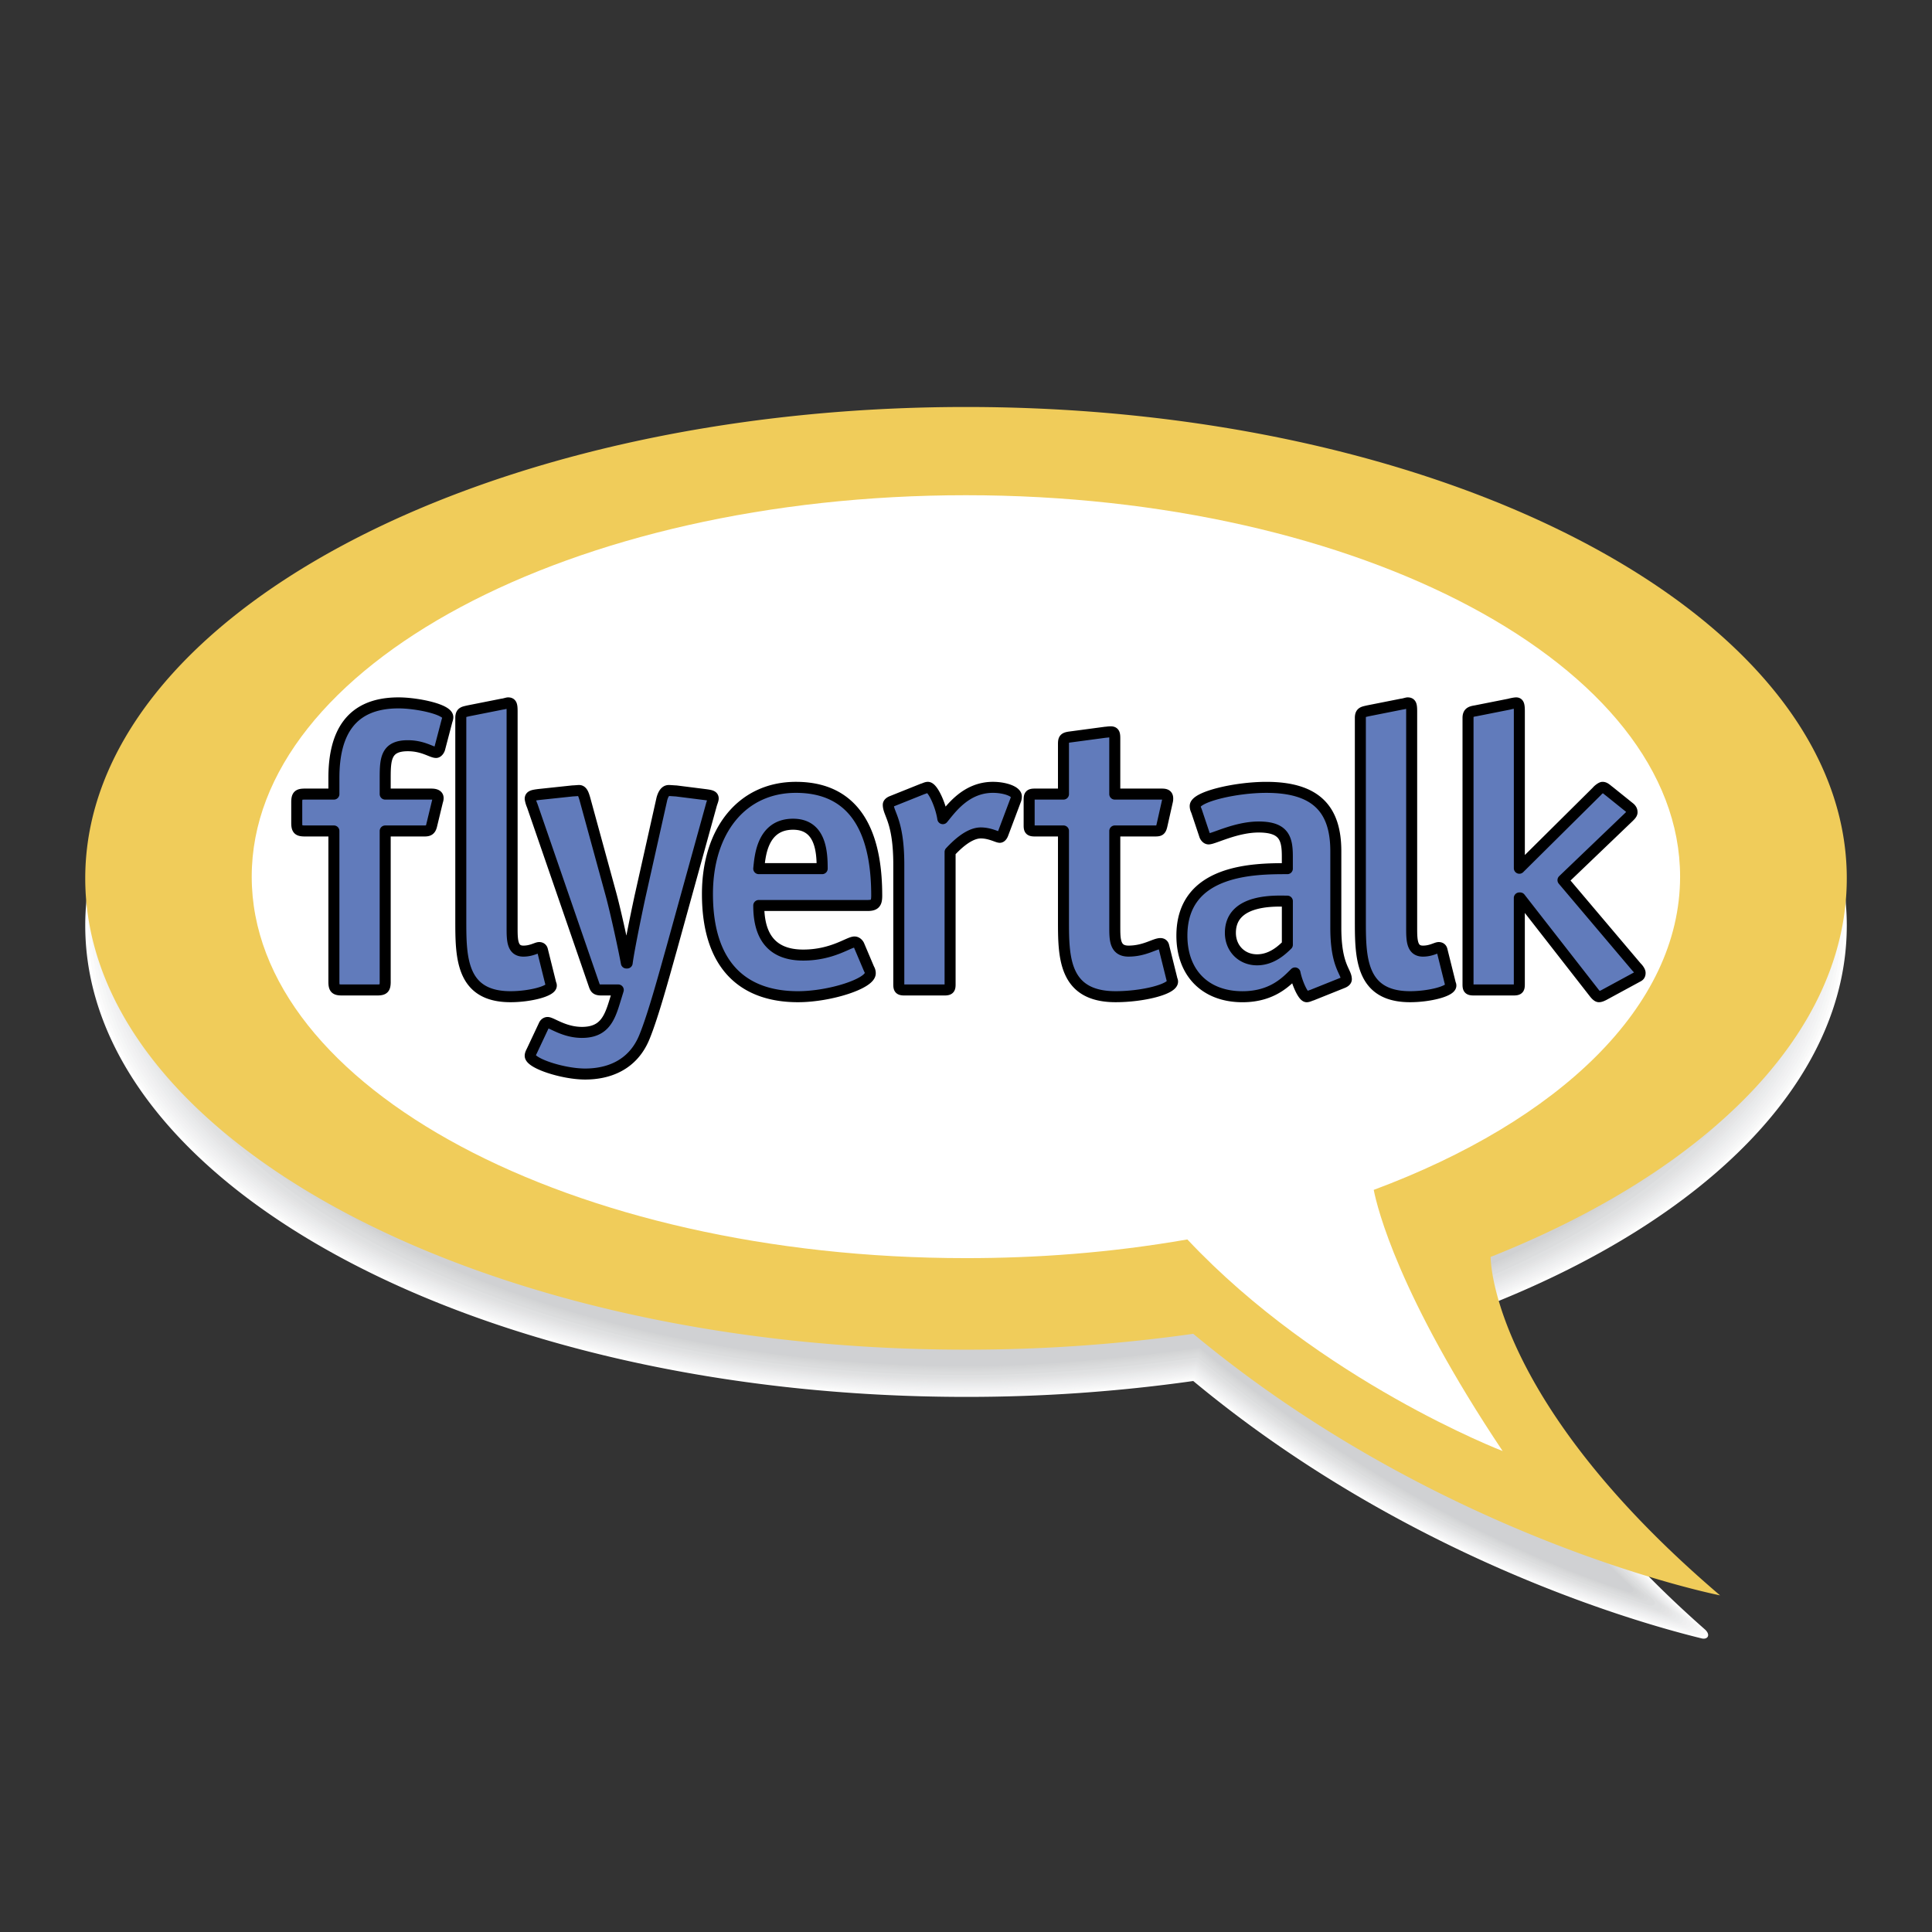
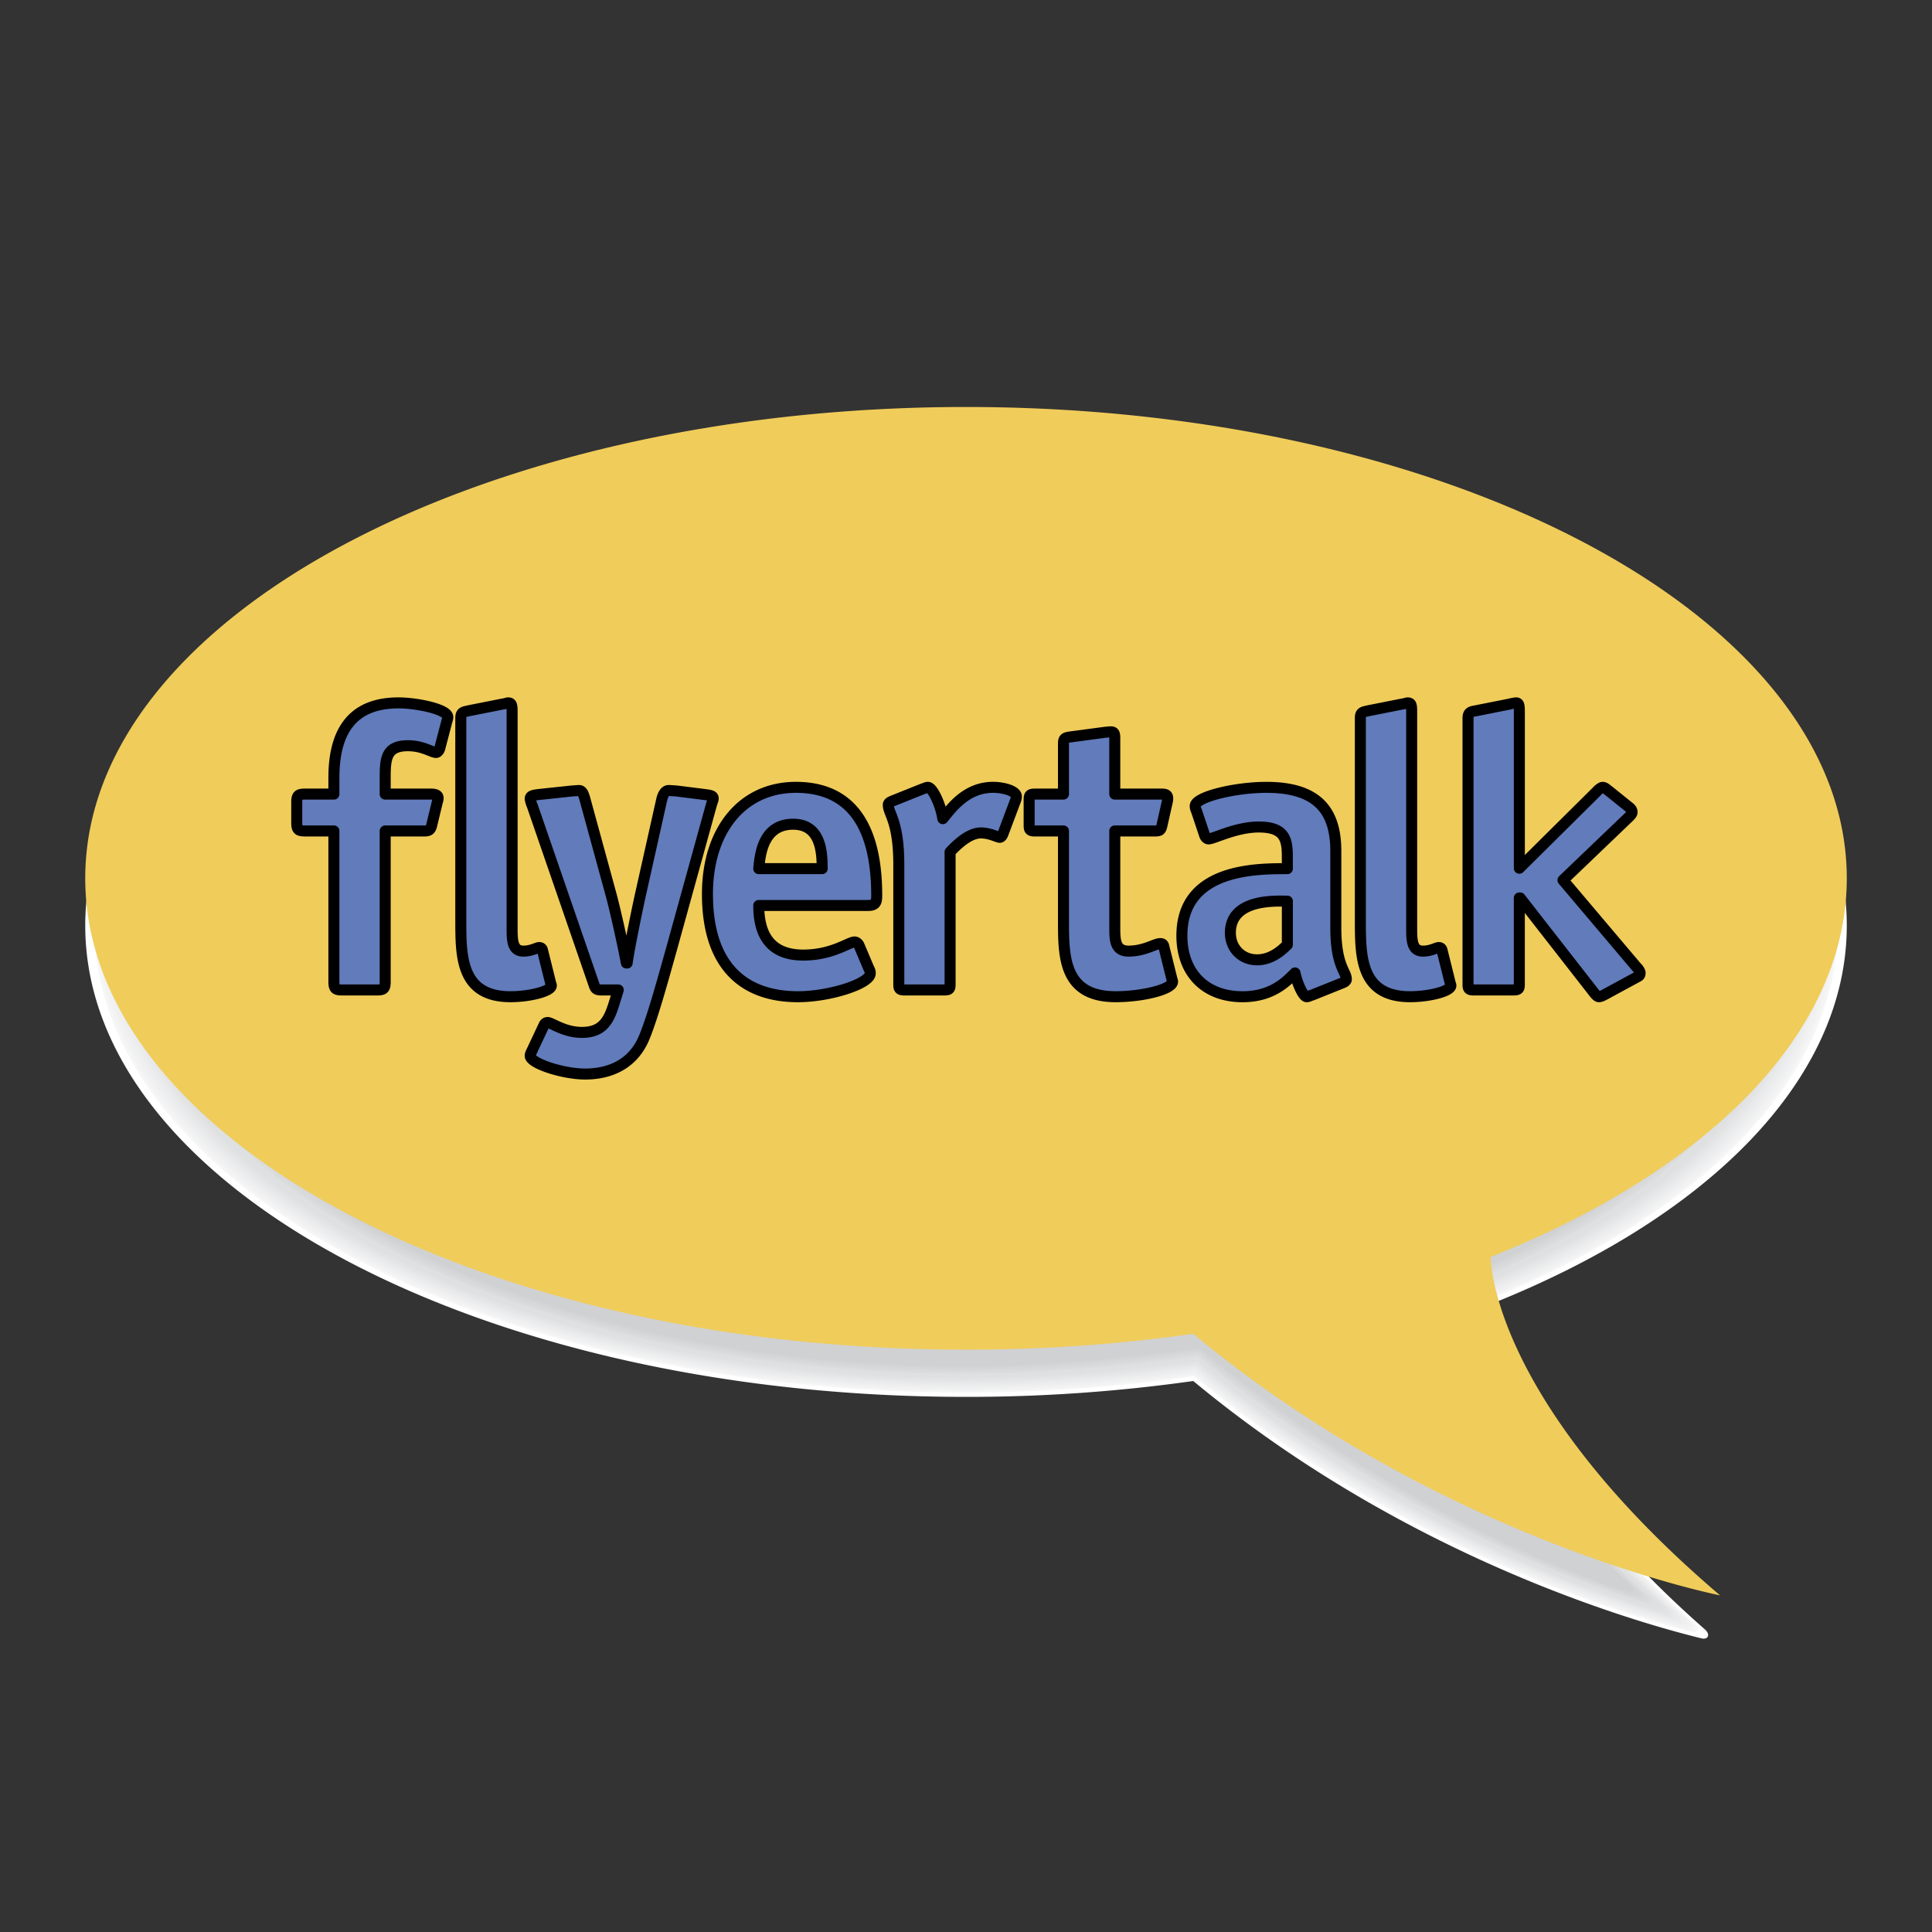
<svg xmlns="http://www.w3.org/2000/svg" width="2500" height="2500" viewBox="0 0 192.756 192.756">
  <rect x="0" y="0" width="192.756" height="192.756" fill="#333333" stroke="none" />
  <g fill-rule="evenodd" clip-rule="evenodd">
    <path fill="#fff" fill-opacity="0" d="M0 0h192.756v192.756H0V0z" />
    <path d="M148.719 130.117c.004.57.293 13.873 21.342 32.418.676.574.312 1.115-.359.91-6.67-1.635-29.656-8.223-50.652-25.662a160.929 160.929 0 0 1-22.671 1.584c-48.531 0-87.874-21.055-87.874-47.027 0-25.971 39.343-47.025 87.874-47.025 48.533 0 87.875 21.054 87.875 47.025-.002 15.478-13.975 29.207-35.535 37.777z" fill="#fff" />
-     <path d="M148.541 130.004c.039.568.238 13.842 21.174 32.332.662.562.303 1.092-.357.891-6.588-1.631-29.346-8.213-50.279-25.6a161.9 161.9 0 0 1-22.698 1.596c-48.362 0-87.569-20.982-87.569-46.864 0-25.881 39.207-46.862 87.569-46.862 48.364 0 87.571 20.981 87.571 46.862-.001 15.422-13.925 29.104-35.411 37.645z" fill="#fbfbfb" />
-     <path d="M148.363 129.891c.074.566.184 13.811 21.008 32.244.646.555.289 1.07-.357.873-6.508-1.627-29.037-8.205-49.906-25.537a162.876 162.876 0 0 1-22.724 1.607c-48.195 0-87.266-20.908-87.266-46.702 0-25.792 39.071-46.699 87.266-46.699 48.196 0 87.267 20.908 87.267 46.699-.001 15.37-13.876 29.005-35.288 37.515z" fill="#f8f8f8" />
    <path d="M148.186 129.777c.109.566.129 13.779 20.84 32.156.633.545.279 1.049-.355.855-6.426-1.623-28.727-8.195-49.531-25.477a163.597 163.597 0 0 1-22.752 1.621c-48.027 0-86.961-20.836-86.961-46.539 0-25.702 38.935-46.537 86.961-46.537 48.029 0 86.963 20.835 86.963 46.537-.001 15.318-13.83 28.904-35.165 37.384z" fill="#f5f6f6" />
    <path d="M148.008 129.666c.146.562.074 13.746 20.674 32.068.619.535.268 1.025-.355.836-6.346-1.621-28.418-8.186-49.158-25.414-7.133 1.018-15.047 1.633-22.778 1.633-47.859 0-86.658-20.764-86.658-46.376s38.798-46.374 86.658-46.374 86.659 20.762 86.659 46.374c-.001 15.263-13.78 28.802-35.042 37.253z" fill="#f3f3f4" />
    <path d="M147.83 129.553c.182.562.02 13.715 20.506 31.982.605.523.256 1-.354.816-6.264-1.617-28.107-8.178-48.785-25.352-7.107 1.014-15.1 1.645-22.804 1.645-47.691 0-86.354-20.691-86.354-46.213S48.702 46.22 96.393 46.22c47.693 0 86.355 20.689 86.355 46.211 0 15.21-13.73 28.702-34.918 37.122z" fill="#f1f1f2" />
    <path d="M147.65 129.441c.219.559-.033 13.682 20.34 31.893.592.516.246.979-.35.799-6.186-1.613-27.801-8.168-48.412-25.289-7.084 1.01-15.156 1.656-22.833 1.656-47.523 0-86.049-20.617-86.049-46.05 0-25.433 38.526-46.049 86.049-46.049 47.524 0 86.049 20.616 86.049 46.049.001 15.155-13.68 28.599-34.794 36.991z" fill="#efeff0" />
    <path d="M147.473 129.328c.254.559-.088 13.65 20.174 31.807.576.504.232.955-.352.779-6.102-1.609-27.488-8.16-48.037-25.227-7.059 1.006-15.209 1.668-22.859 1.668-47.355 0-85.745-20.545-85.745-45.888 0-25.342 38.39-45.886 85.745-45.886 47.357 0 85.746 20.544 85.746 45.886 0 15.103-13.633 28.5-34.672 36.861z" fill="#ecedee" />
    <path d="M147.295 129.217c.291.555-.143 13.617 20.006 31.717.562.494.223.934-.348.762-6.021-1.607-27.182-8.15-47.666-25.164-7.033 1.002-15.262 1.68-22.885 1.68-47.188 0-85.441-20.473-85.441-45.725s38.253-45.724 85.441-45.724 85.442 20.471 85.442 45.724c0 15.048-13.586 28.396-34.549 36.73z" fill="#eaebec" />
    <path d="M147.117 129.104c.326.553-.199 13.586 19.84 31.631.547.484.211.91-.348.742-5.941-1.604-26.871-8.143-47.293-25.104-7.008 1-15.316 1.693-22.911 1.693-47.02 0-85.137-20.398-85.137-45.562 0-25.163 38.117-45.561 85.137-45.561 47.021 0 85.138 20.398 85.138 45.561 0 14.994-13.537 28.297-34.426 36.6z" fill="#e8e9ea" />
    <path d="M146.939 128.99c.361.553-.254 13.555 19.672 31.543.535.475.199.889-.346.725-5.859-1.6-26.562-8.133-46.918-25.041-6.982.996-15.371 1.705-22.939 1.705-46.852 0-84.833-20.326-84.833-45.4 0-25.072 37.981-45.398 84.833-45.398 46.854 0 84.834 20.326 84.834 45.398 0 14.941-13.488 28.195-34.303 36.468z" fill="#e6e6e7" />
    <path d="M146.762 128.879c.396.549-.309 13.521 19.504 31.455.521.465.189.865-.344.705-5.779-1.596-26.252-8.123-46.545-24.979-6.957.992-15.424 1.717-22.966 1.717-46.684 0-84.529-20.254-84.529-45.237s37.845-45.235 84.529-45.235c46.685 0 84.53 20.252 84.53 45.235 0 14.888-13.441 28.095-34.179 36.339z" fill="#e4e4e5" />
    <path d="M146.582 128.766c.436.549-.361 13.49 19.34 31.367.506.455.178.844-.344.688-5.697-1.594-25.943-8.115-46.172-24.916-6.932.988-15.479 1.729-22.992 1.729-46.516 0-84.225-20.18-84.225-45.075 0-24.893 37.709-45.072 84.225-45.072 46.517 0 84.226 20.18 84.226 45.072.001 14.834-13.392 27.992-34.058 36.207z" fill="#e1e2e3" />
    <path d="M146.404 128.652c.471.547-.416 13.459 19.172 31.281.492.445.166.818-.342.668-5.615-1.59-25.633-8.105-45.797-24.854-6.908.984-15.533 1.74-23.02 1.74-46.348 0-83.921-20.107-83.921-44.912 0-24.803 37.573-44.91 83.921-44.91s83.922 20.107 83.922 44.91c.001 14.782-13.343 27.894-33.935 36.077z" fill="#dfe0e1" />
-     <path d="M146.227 128.541c.506.545-.471 13.426 19.006 31.191.477.436.154.797-.342.65-5.535-1.586-25.324-8.098-45.424-24.793-6.883.982-15.586 1.754-23.046 1.754-46.18 0-83.617-20.035-83.617-44.749 0-24.713 37.437-44.747 83.617-44.747 46.181 0 83.619 20.034 83.619 44.747-.001 14.728-13.298 27.793-33.813 35.947z" fill="#dfe0e1" />
-     <path d="M146.049 128.428c.541.543-.525 13.395 18.838 31.105.463.424.143.773-.34.631-5.453-1.582-25.016-8.088-45.051-24.73-6.857.979-15.639 1.764-23.073 1.764-46.012 0-83.312-19.961-83.312-44.584 0-24.623 37.3-44.585 83.312-44.585 46.014 0 83.315 19.962 83.315 44.585 0 14.673-13.248 27.689-33.689 35.814z" fill="#dbdcdd" />
    <path d="M145.871 128.316c.578.541-.58 13.361 18.67 31.016.451.416.133.752-.338.613-5.373-1.578-24.705-8.08-44.678-24.668-6.832.975-15.693 1.777-23.099 1.777-45.844 0-83.009-19.889-83.009-44.424 0-24.533 37.165-44.421 83.009-44.421 45.845 0 83.009 19.888 83.009 44.421.001 14.622-13.197 27.591-33.564 35.686z" fill="#dbdcdd" />
    <path d="M145.693 128.203c.613.539-.635 13.33 18.504 30.93.436.404.121.729-.338.594-5.291-1.576-24.395-8.07-44.303-24.605-6.809.971-15.748 1.787-23.127 1.787-45.676 0-82.704-19.814-82.704-44.259 0-24.443 37.028-44.259 82.704-44.259 45.678 0 82.706 19.815 82.706 44.259 0 14.565-13.151 27.487-33.442 35.553z" fill="#d9dadb" />
    <path d="M145.514 128.09c.65.537-.688 13.299 18.338 30.844.422.395.109.705-.336.574-5.209-1.572-24.086-8.061-43.93-24.543-6.783.967-15.803 1.801-23.153 1.801-45.508 0-82.401-19.744-82.401-44.098s36.893-44.097 82.401-44.097c45.509 0 82.401 19.743 82.401 44.097 0 14.512-13.102 27.387-33.32 35.422z" fill="#d7d8d9" />
    <path d="M145.336 127.979c.686.535-.742 13.266 18.172 30.754.406.385.098.684-.336.557-5.129-1.568-23.777-8.053-43.557-24.482-6.758.965-15.855 1.812-23.18 1.812-45.34 0-82.097-19.668-82.097-43.934 0-24.264 36.756-43.934 82.097-43.934 45.342 0 82.098 19.669 82.098 43.934 0 14.459-13.054 27.285-33.197 35.293z" fill="#d5d6d7" />
    <path d="M145.158 127.865c.723.533-.799 13.234 18.004 30.668.393.373.086.66-.332.537-5.049-1.564-23.469-8.043-43.186-24.42-6.732.961-15.908 1.826-23.206 1.826-45.173 0-81.793-19.598-81.793-43.773 0-24.174 36.62-43.771 81.793-43.771 45.172 0 81.793 19.597 81.793 43.771.001 14.406-13.004 27.186-33.073 35.162z" fill="#d3d4d5" />
    <path d="M144.98 127.752c.758.533-.854 13.203 17.836 30.58.381.365.076.637-.33.52-4.969-1.562-23.16-8.035-42.811-24.357-6.707.957-15.965 1.838-23.234 1.838-45.004 0-81.489-19.525-81.489-43.61 0-24.084 36.484-43.608 81.489-43.608 45.006 0 81.49 19.523 81.49 43.608.001 14.351-12.956 27.084-32.951 35.029z" fill="#d0d1d3" />
    <path d="M148.719 125.406c.004.584.307 14.52 22.893 33.764 0 0-27.678-5.426-52.562-26.096a161.234 161.234 0 0 1-22.671 1.582c-48.531 0-87.874-21.053-87.874-47.026 0-25.971 39.343-47.025 87.874-47.025 48.533 0 87.875 21.054 87.875 47.025-.002 15.477-13.975 29.208-35.535 37.776z" fill="#f0cc5a" />
-     <path d="M167.623 87.466c0 12.938-12.088 24.37-30.562 31.247h-.004c.35 1.785 2.473 10.512 12.861 26.057 0 0-18.172-6.977-31.455-21.111-7.789 1.357-15.127 1.865-22.094 1.865-39.353 0-71.255-17.039-71.255-38.057 0-21.02 31.902-38.059 71.255-38.059 39.354 0 71.254 17.039 71.254 38.058z" fill="#fff" />
    <path d="M75.701 86.664c.122-1.107.283-4.431 3.426-4.431 2.781 0 2.902 2.809 2.902 4.431h-6.328zm52.738 7.595c-.484.476-1.531 1.503-3.023 1.503-1.531 0-2.66-1.146-2.66-2.689 0-3.482 4.676-3.165 5.684-3.165v4.351h-.001zm-90.007 3.679c0 .713-.161.832-.846.832H34.16c-.686 0-.847-.119-.847-.832V82.906h-2.861c-.685 0-.846-.119-.846-.831v-2.018c0-.712.162-.831.846-.831h2.861v-1.622c0-4.352 1.612-7.477 6.449-7.477 1.814 0 4.917.633 4.917 1.425 0 .119-.041.237-.081.356l-.726 2.769c-.04.158-.201.396-.362.396-.443 0-1.29-.672-2.821-.672-2.176 0-2.258 1.306-2.258 3.204v1.622h4.595c.363 0 .685.08.685.396 0 .158-.04.238-.08.396l-.564 2.334c-.12.514-.363.554-.767.554h-3.869v15.031h.001zm124.838-1.463c.201.197.363.436.363.594s-.041.275-.201.355l-3.426 1.859c-.162.078-.322.158-.484.158-.16 0-.361-.238-.484-.395l-7.375-9.457h-.08v8.625c0 .436-.082.555-.564.555h-3.99c-.484 0-.564-.119-.564-.555V71.63c0-.554.283-.633.766-.712l3.387-.672c.119-.04.523-.119.645-.119.24 0 .322.159.322.831v15.666l7.738-7.674c.121-.159.443-.396.564-.396.242 0 .402.198.725.435l2.016 1.622c.162.158.201.277.201.435s-.16.316-.363.514l-6.527 6.251 7.331 8.664zm-18.598 1.543c.039.197.08.197.08.316 0 .555-2.135 1.107-4.07 1.107-4.959 0-4.959-3.996-4.959-7.635V71.63c0-.594.283-.594.766-.712l3.387-.672c.121 0 .484-.119.564-.119.322 0 .402.159.402.831v21.561c0 1.266 0 2.374 1.129 2.374.807 0 1.33-.355 1.572-.355.162 0 .281.079.322.236l.807 3.244zm-10.711.039c.201-.08.363-.197.363-.355 0-.791-1.049-1.306-1.049-5.143v-7.635c0-4.114-1.895-6.369-6.934-6.369-3.104 0-7.094.95-7.094 1.86 0 .158.041.315.121.474l.807 2.414c.039.158.201.395.404.395.523 0 2.738-1.187 4.996-1.187 2.541 0 2.863 1.147 2.863 2.928v1.227c-3.186 0-10.52 0-10.52 6.686 0 3.719 2.338 6.092 6.045 6.092 3.023 0 4.434-1.582 5.24-2.373.201.988.807 2.373 1.168 2.373.162 0 .363-.119.525-.158l3.065-1.229zm-17.055-.436c.039.199.08.199.08.316 0 .752-2.943 1.504-5.684 1.504-5.199 0-5.199-3.996-5.199-7.635v-8.9h-2.861c-.484 0-.564-.119-.564-.554V79.78c0-.436.08-.554.564-.554h2.861v-4.984c0-.515.08-.633.645-.712l3.547-.475c.121 0 .283-.04.523-.04.363 0 .404.198.404.672v5.539h4.596c.361 0 .684 0 .684.436 0 .079 0 .158-.039.316l-.525 2.334c-.119.554-.242.594-.725.594h-3.99v9.573c0 1.266 0 2.413 1.371 2.413 1.611 0 2.619-.752 3.184-.752.16 0 .281.079.322.237l.806 3.244zm-22.115.594c0 .436-.081.555-.564.555h-3.991c-.484 0-.563-.119-.563-.555V86.268c0-4.352-1.048-5.064-1.048-5.974 0-.158.161-.277.362-.356l3.063-1.227c.161-.039.362-.158.523-.158.485 0 1.291 1.78 1.492 3.125.766-.91 2.258-3.125 4.998-3.125 1.17 0 2.338.396 2.338.91 0 .158-.041.316-.08.396l-1.25 3.323c-.041.119-.16.356-.322.356-.242 0-.969-.436-1.895-.436-1.25 0-2.54 1.345-3.063 1.899v13.214zm-9.093-3.917c-.081-.158-.242-.316-.444-.316-.564 0-2.216 1.306-5.119 1.306-3.789 0-4.434-2.73-4.434-4.946h10.842c.766 0 .927-.237.927-.988 0-4.787-1.209-10.8-8.061-10.8-5.401 0-8.827 4.352-8.827 10.642 0 7.279 3.708 10.246 9.028 10.246 3.185 0 7.215-1.305 7.215-2.334a.79.79 0 0 0-.121-.436l-1.006-2.374zM66.037 79.701c.121-.436.322-.831.686-.831.162 0 .605.04.725.04l2.822.356c.604.079.886.119.886.396 0 .158-.12.395-.201.711l-3.949 14.281c-.726 2.572-1.814 6.607-2.701 8.783-1.168 2.889-3.667 3.719-5.925 3.719-2.217 0-5.481-1.068-5.481-1.82 0-.158.08-.316.161-.475l1.209-2.57c.08-.199.241-.277.362-.277.402 0 1.653.988 3.426.988 2.095 0 2.7-1.227 3.225-2.928l.402-1.305h-1.692c-.524 0-.604-.158-.725-.516L53.1 80.373a2.783 2.783 0 0 1-.201-.672c0-.317.282-.357.886-.436l3.346-.356c.121 0 .564-.04.645-.04.322 0 .443.396.564.792l2.62 9.573c.483 1.781 1.29 5.5 1.532 6.844h.08c.201-1.542 1.169-6.132 1.331-6.844l2.134-9.533zM54.923 98.018c.04.197.081.197.081.316 0 .555-2.136 1.107-4.072 1.107-4.958 0-4.958-3.996-4.958-7.635V71.63c0-.594.282-.594.766-.712l3.386-.672c.121 0 .483-.119.565-.119.322 0 .402.159.402.831v21.561c0 1.266 0 2.374 1.129 2.374.806 0 1.33-.355 1.572-.355.161 0 .282.079.322.236l.807 3.244z" fill="#617bbb" stroke="#000" stroke-width="1.099" stroke-linecap="round" stroke-linejoin="round" stroke-miterlimit="2.613" />
  </g>
</svg>